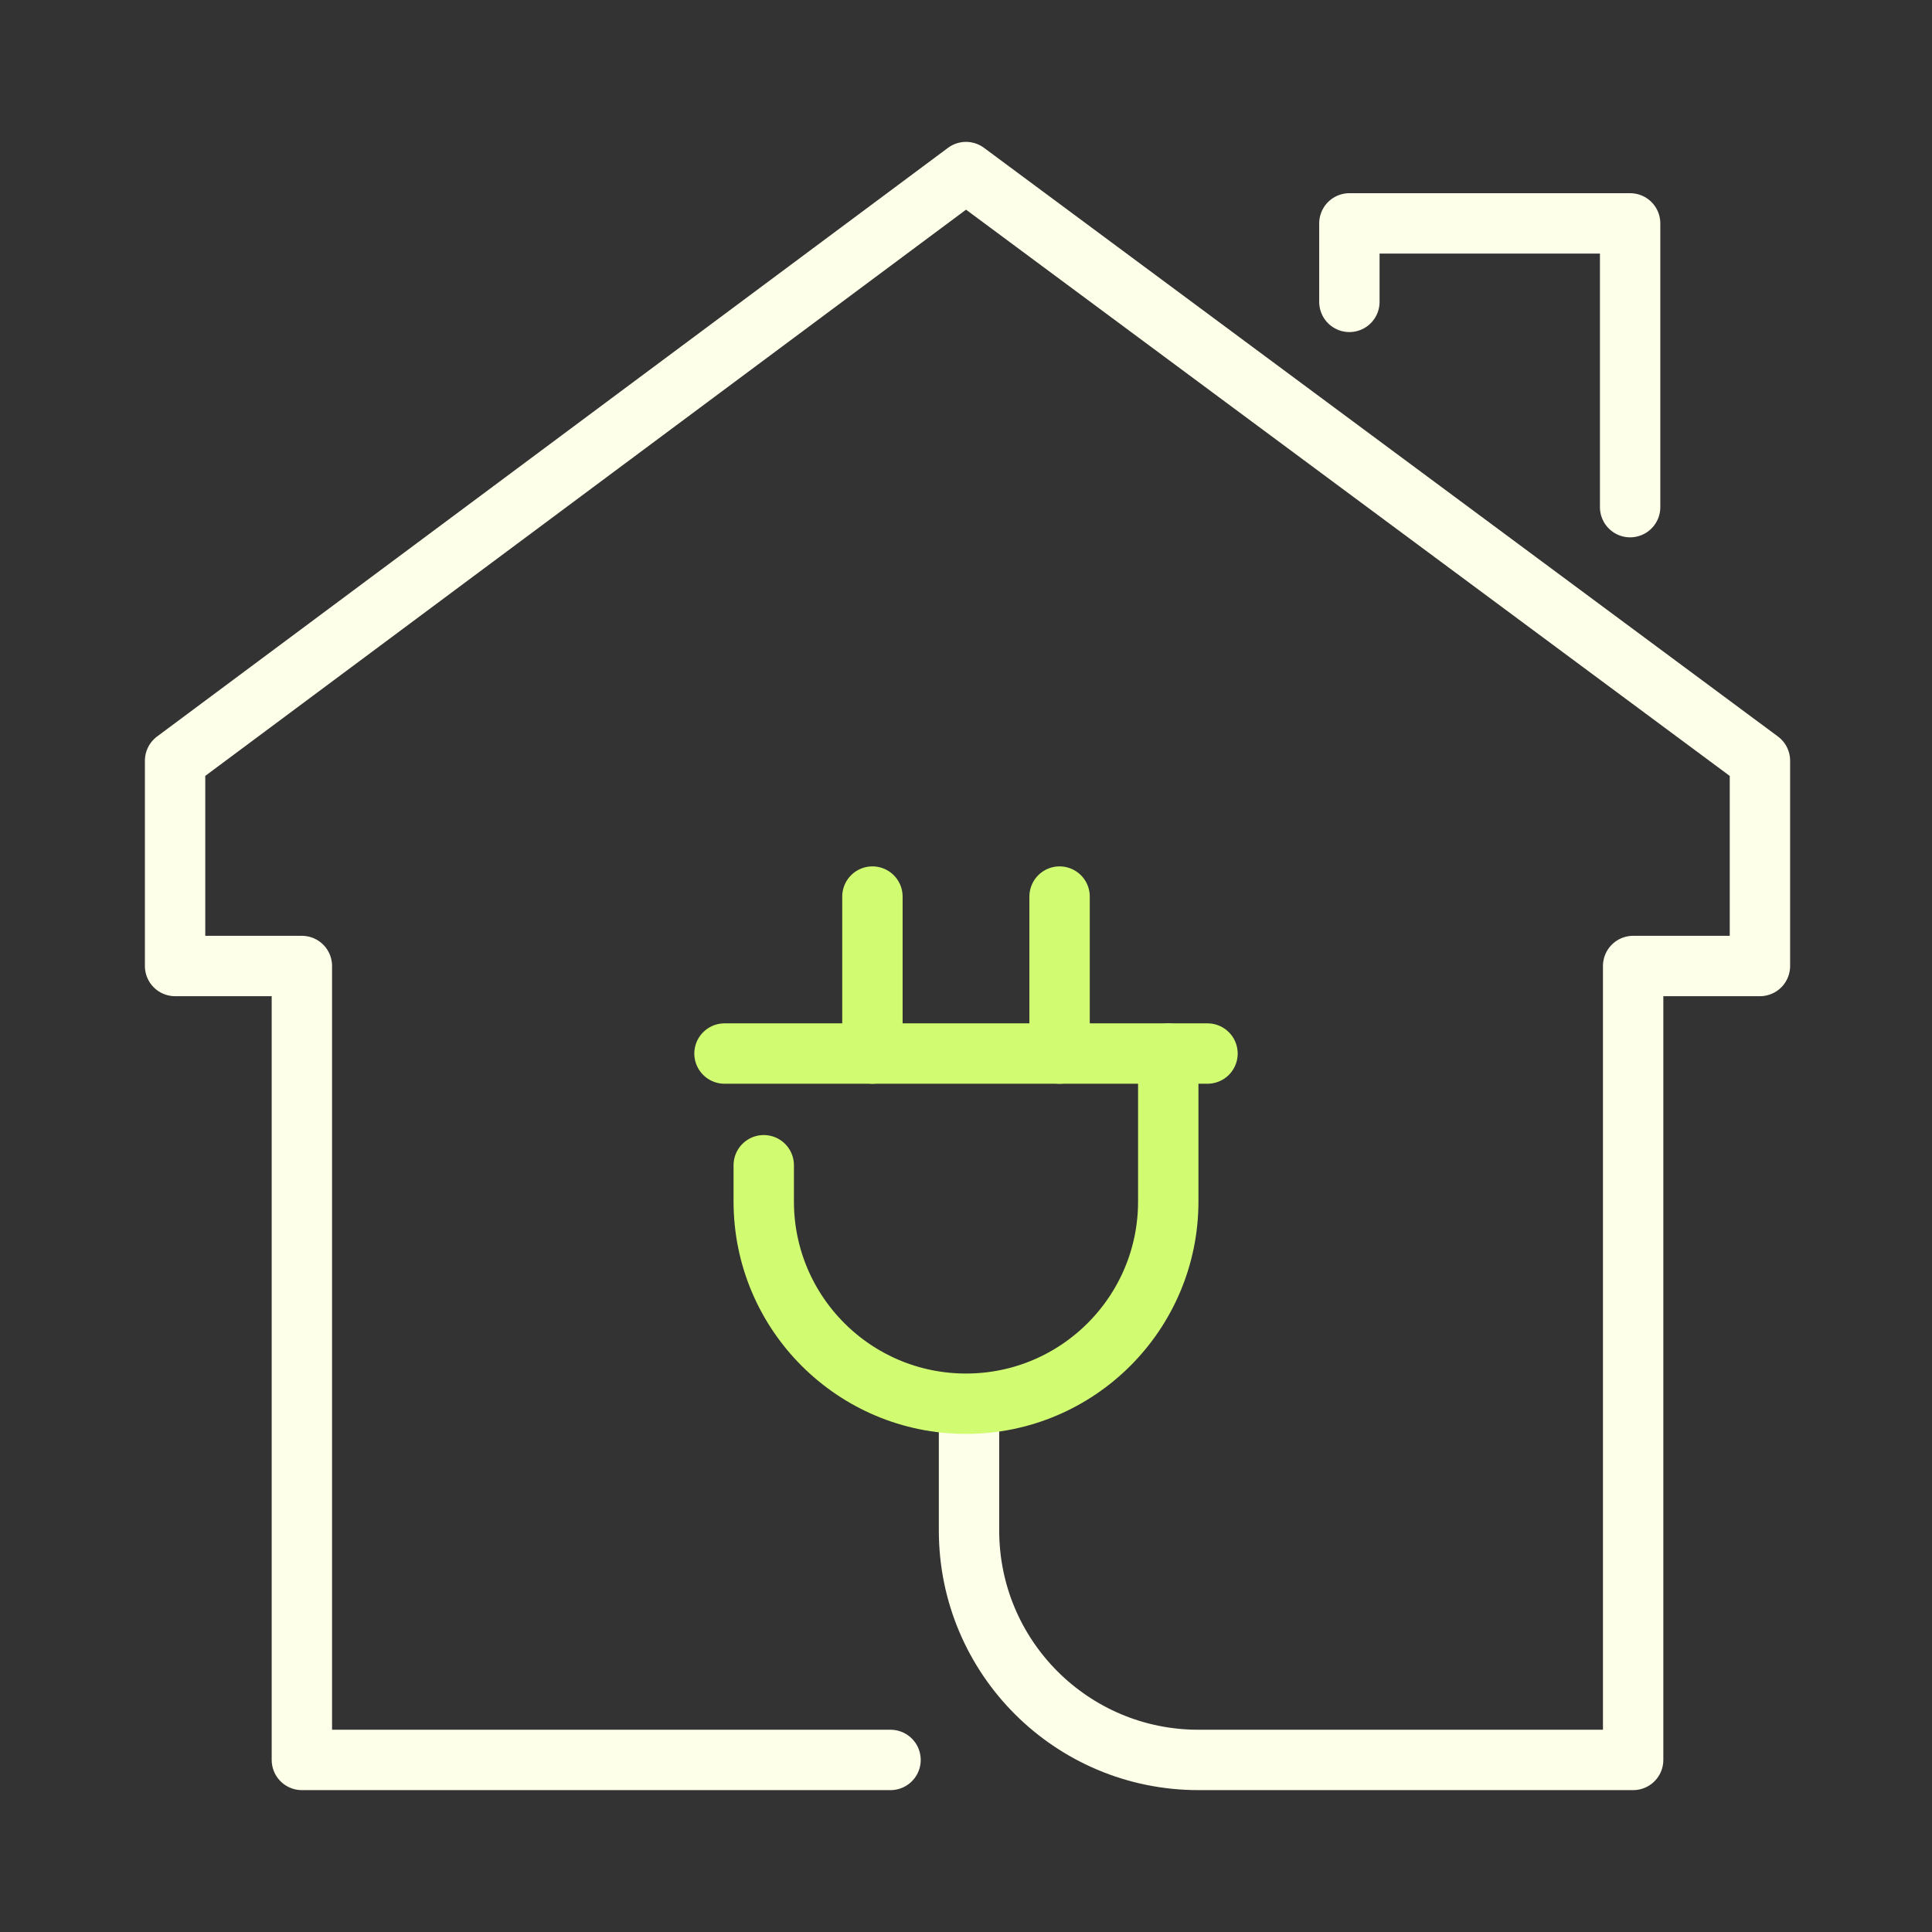
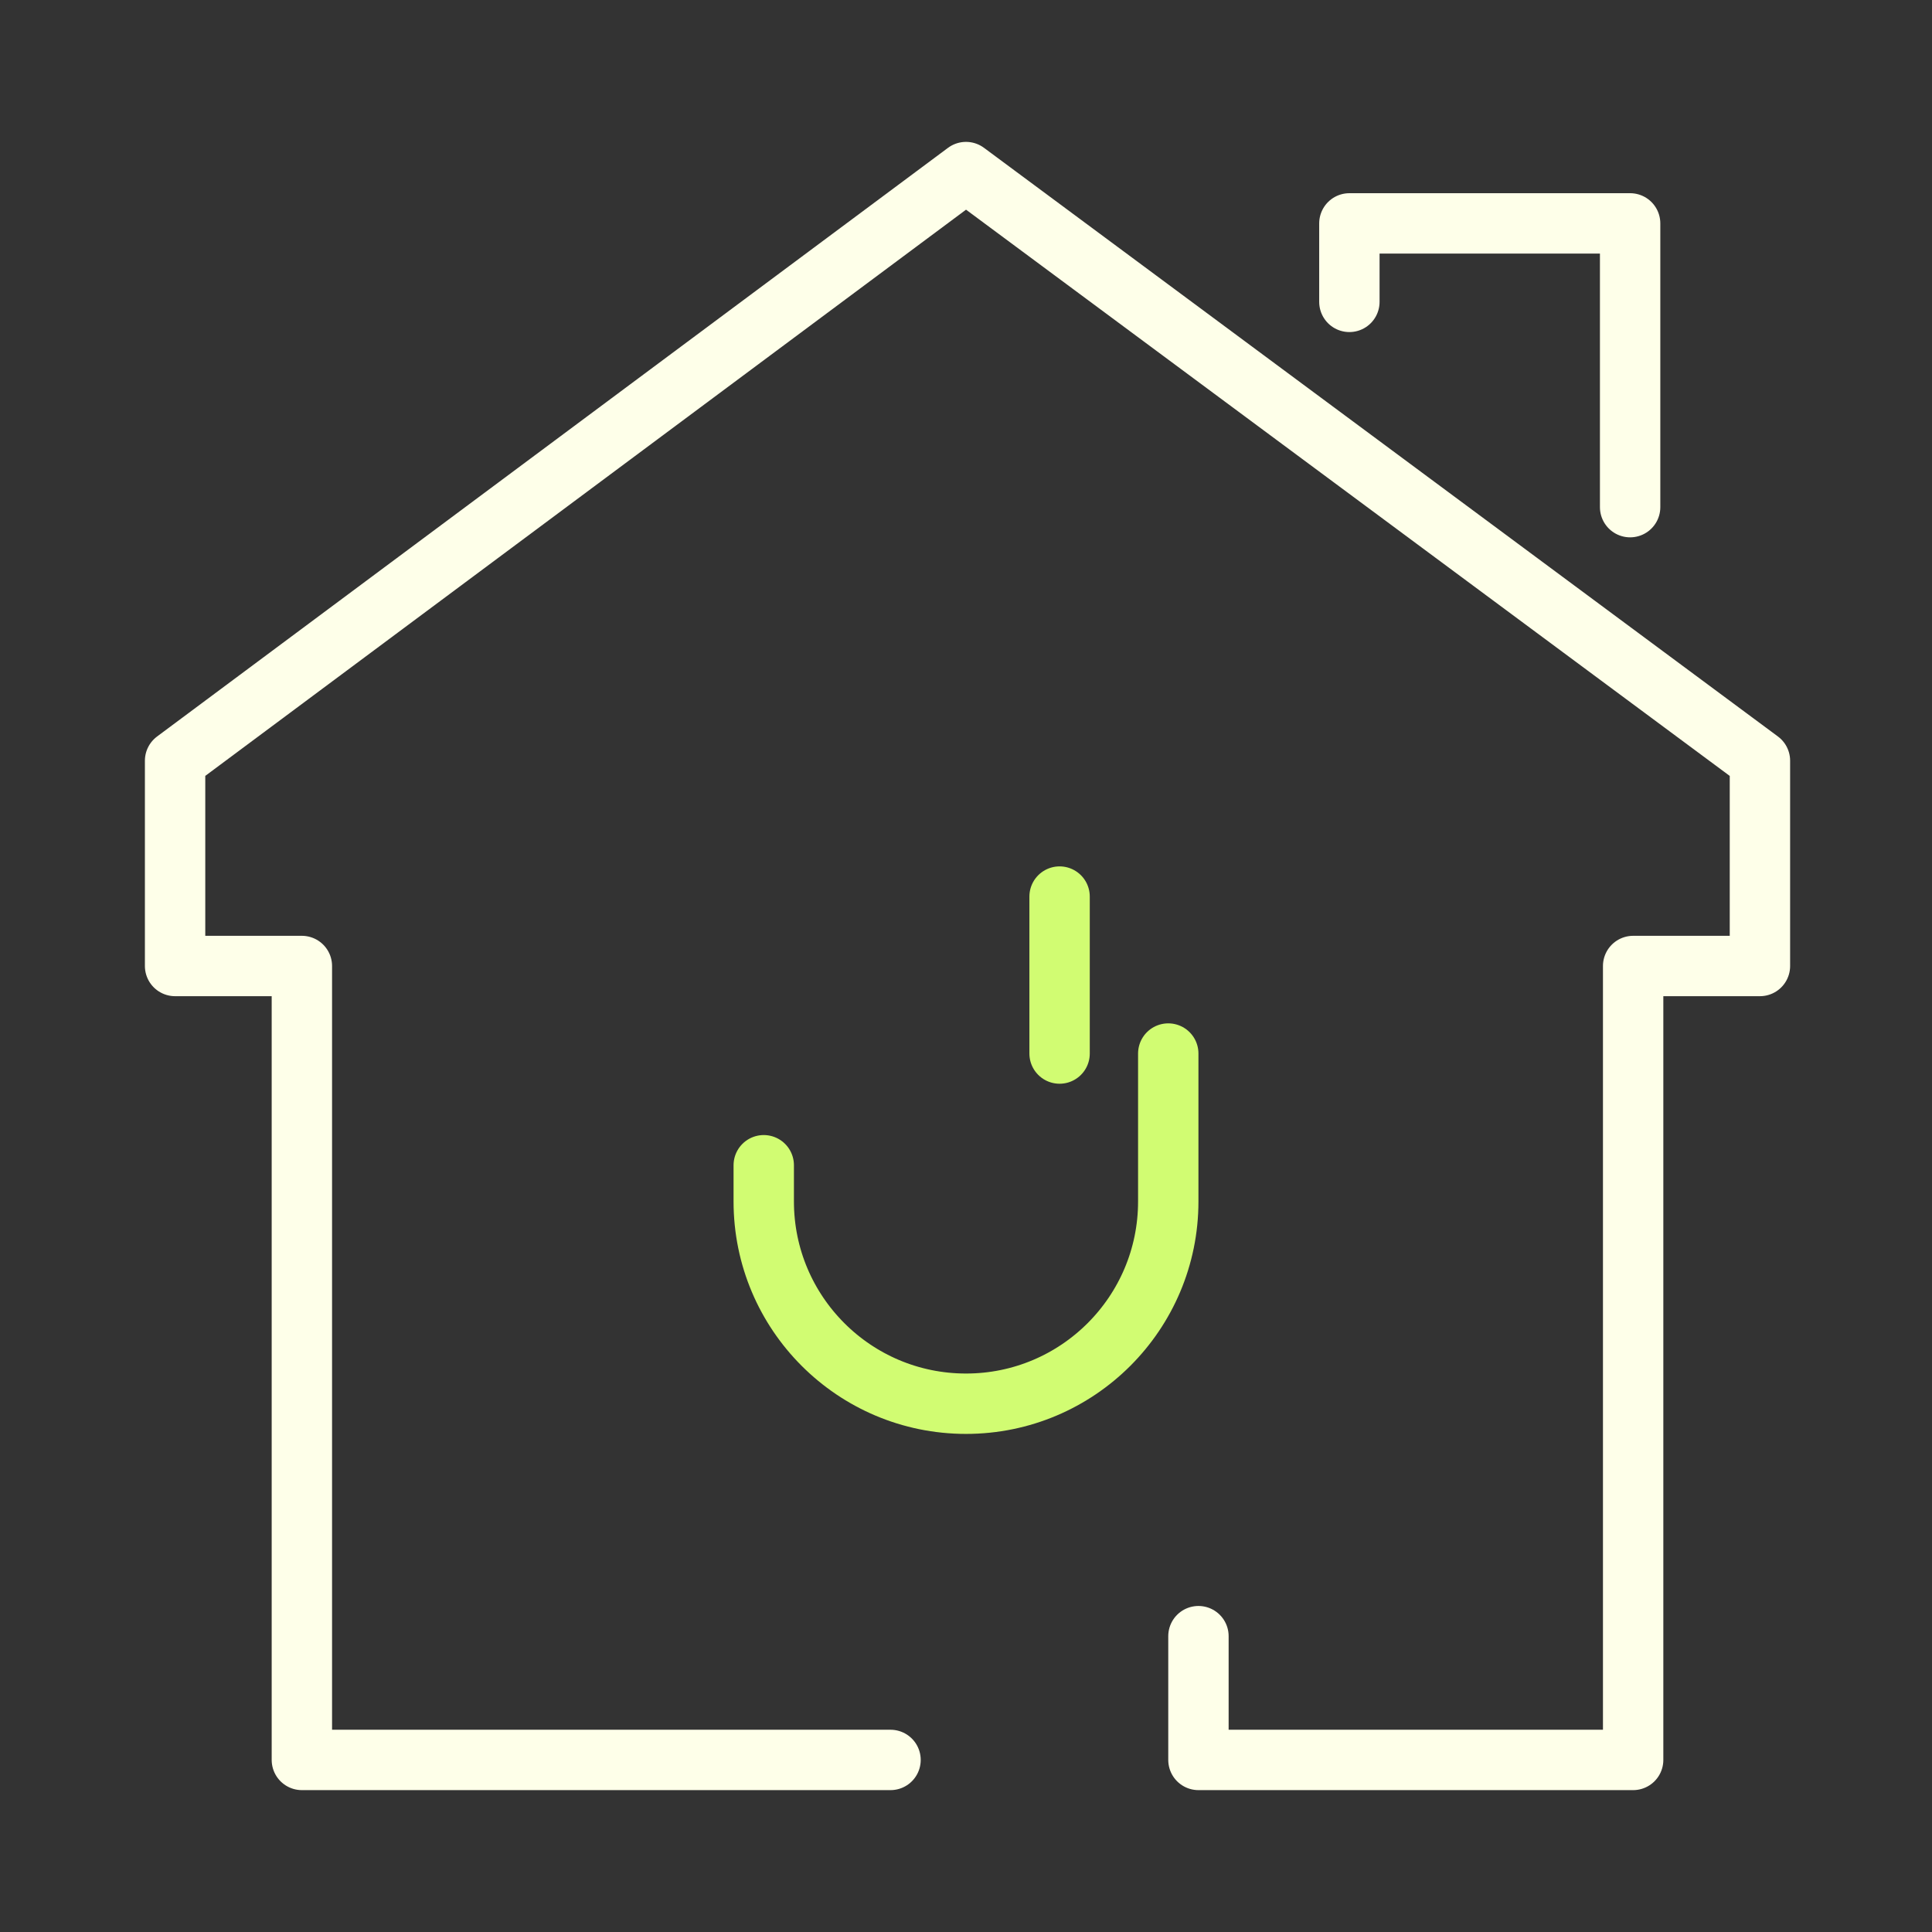
<svg xmlns="http://www.w3.org/2000/svg" id="Layer_1" version="1.1" viewBox="0 0 64 64">
  <rect x="0" y="0" width="64" height="64" fill="#333333" stroke="none" />
  <defs>
    <style>
      .st0 {
        stroke: #feffe9;
      }

      .st0, .st1 {
        fill: none;
        stroke-linecap: round;
        stroke-linejoin: round;
        stroke-width: 2px;
      }

      .st1 {
        stroke: #d1fc72;
      }
    </style>
  </defs>
-   <path class="st0" d="M29.5,58.3H10v-26.3h-4.2v-6.8L32,5.7l26.3,19.5v6.8h-4.2v26.3h-14.4c-4.2,0-7.6-3.4-7.6-7.6v-4.1" />
+   <path class="st0" d="M29.5,58.3H10v-26.3h-4.2v-6.8L32,5.7l26.3,19.5v6.8h-4.2v26.3h-14.4v-4.1" />
  <polyline class="st0" points="44.7 10 44.7 7.4 54 7.4 54 16.8" />
  <g>
-     <line class="st1" x1="24" y1="34.9" x2="40" y2="34.9" />
    <path class="st1" d="M25.3,38.6v1.2c0,3.7,3,6.7,6.7,6.7h0c3.7,0,6.7-3,6.7-6.7v-4.9" />
-     <line class="st1" x1="28.9" y1="29.7" x2="28.9" y2="34.9" />
    <line class="st1" x1="35.1" y1="29.7" x2="35.1" y2="34.9" />
  </g>
</svg>